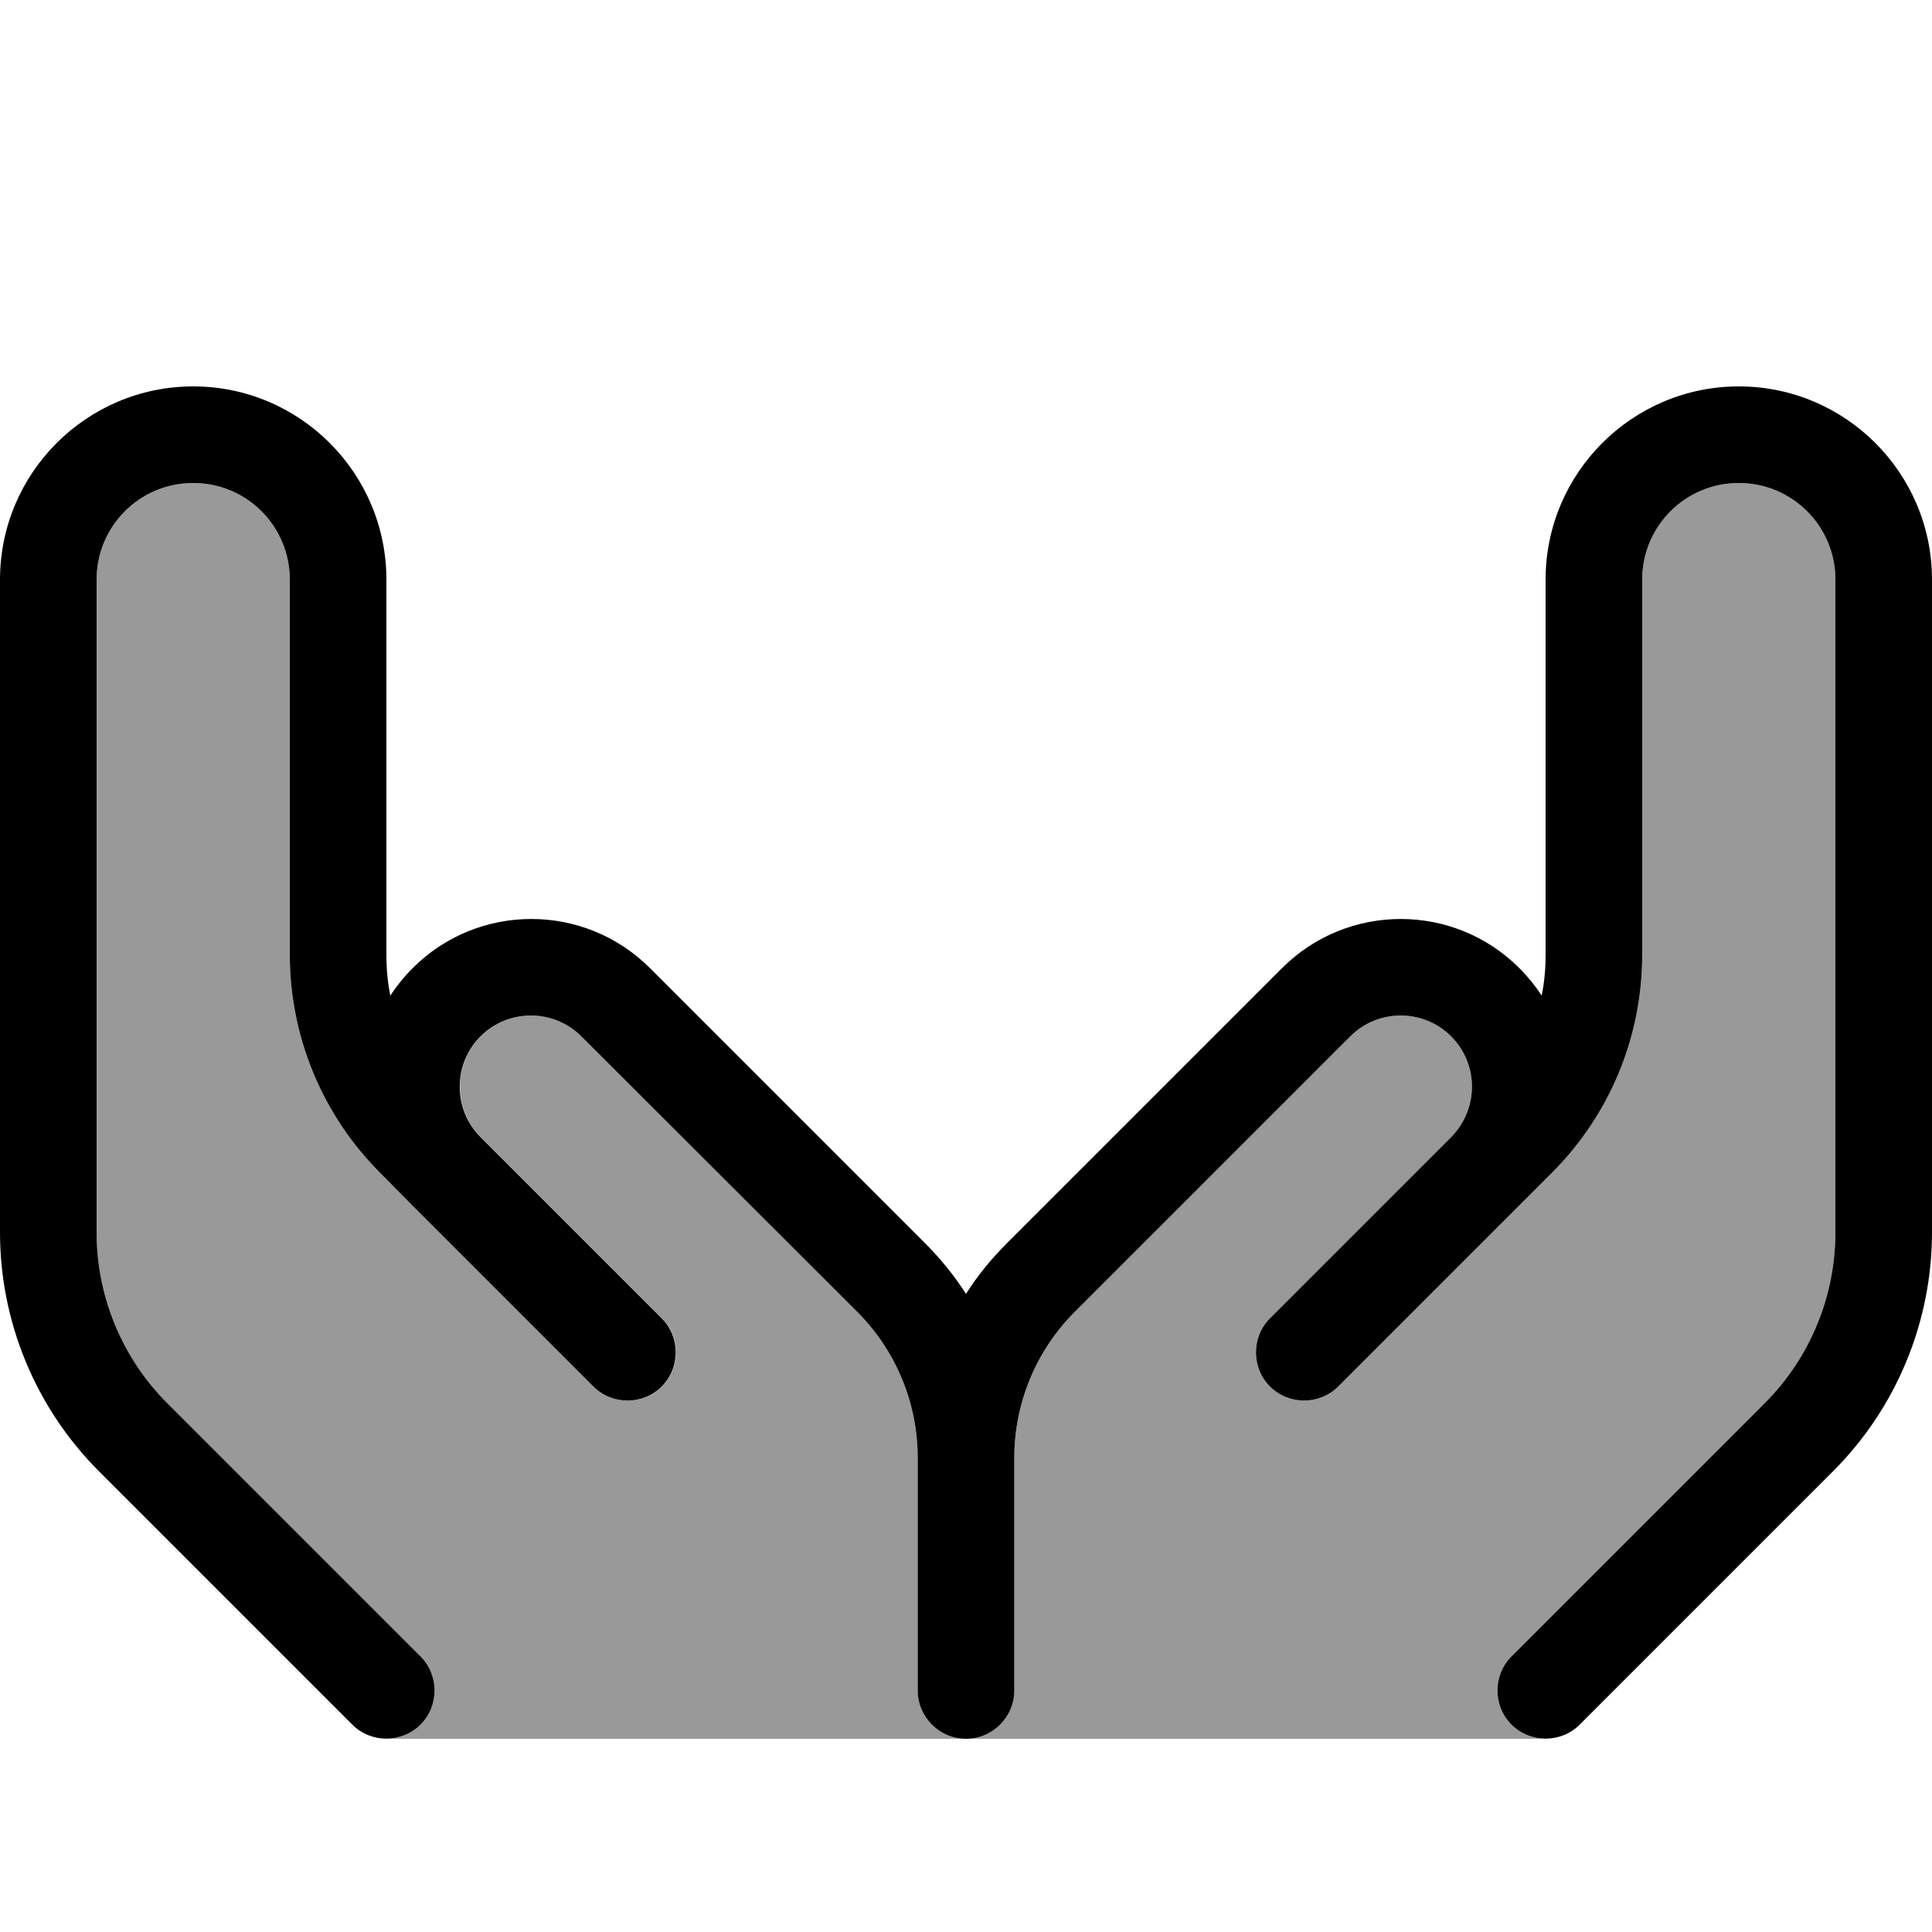
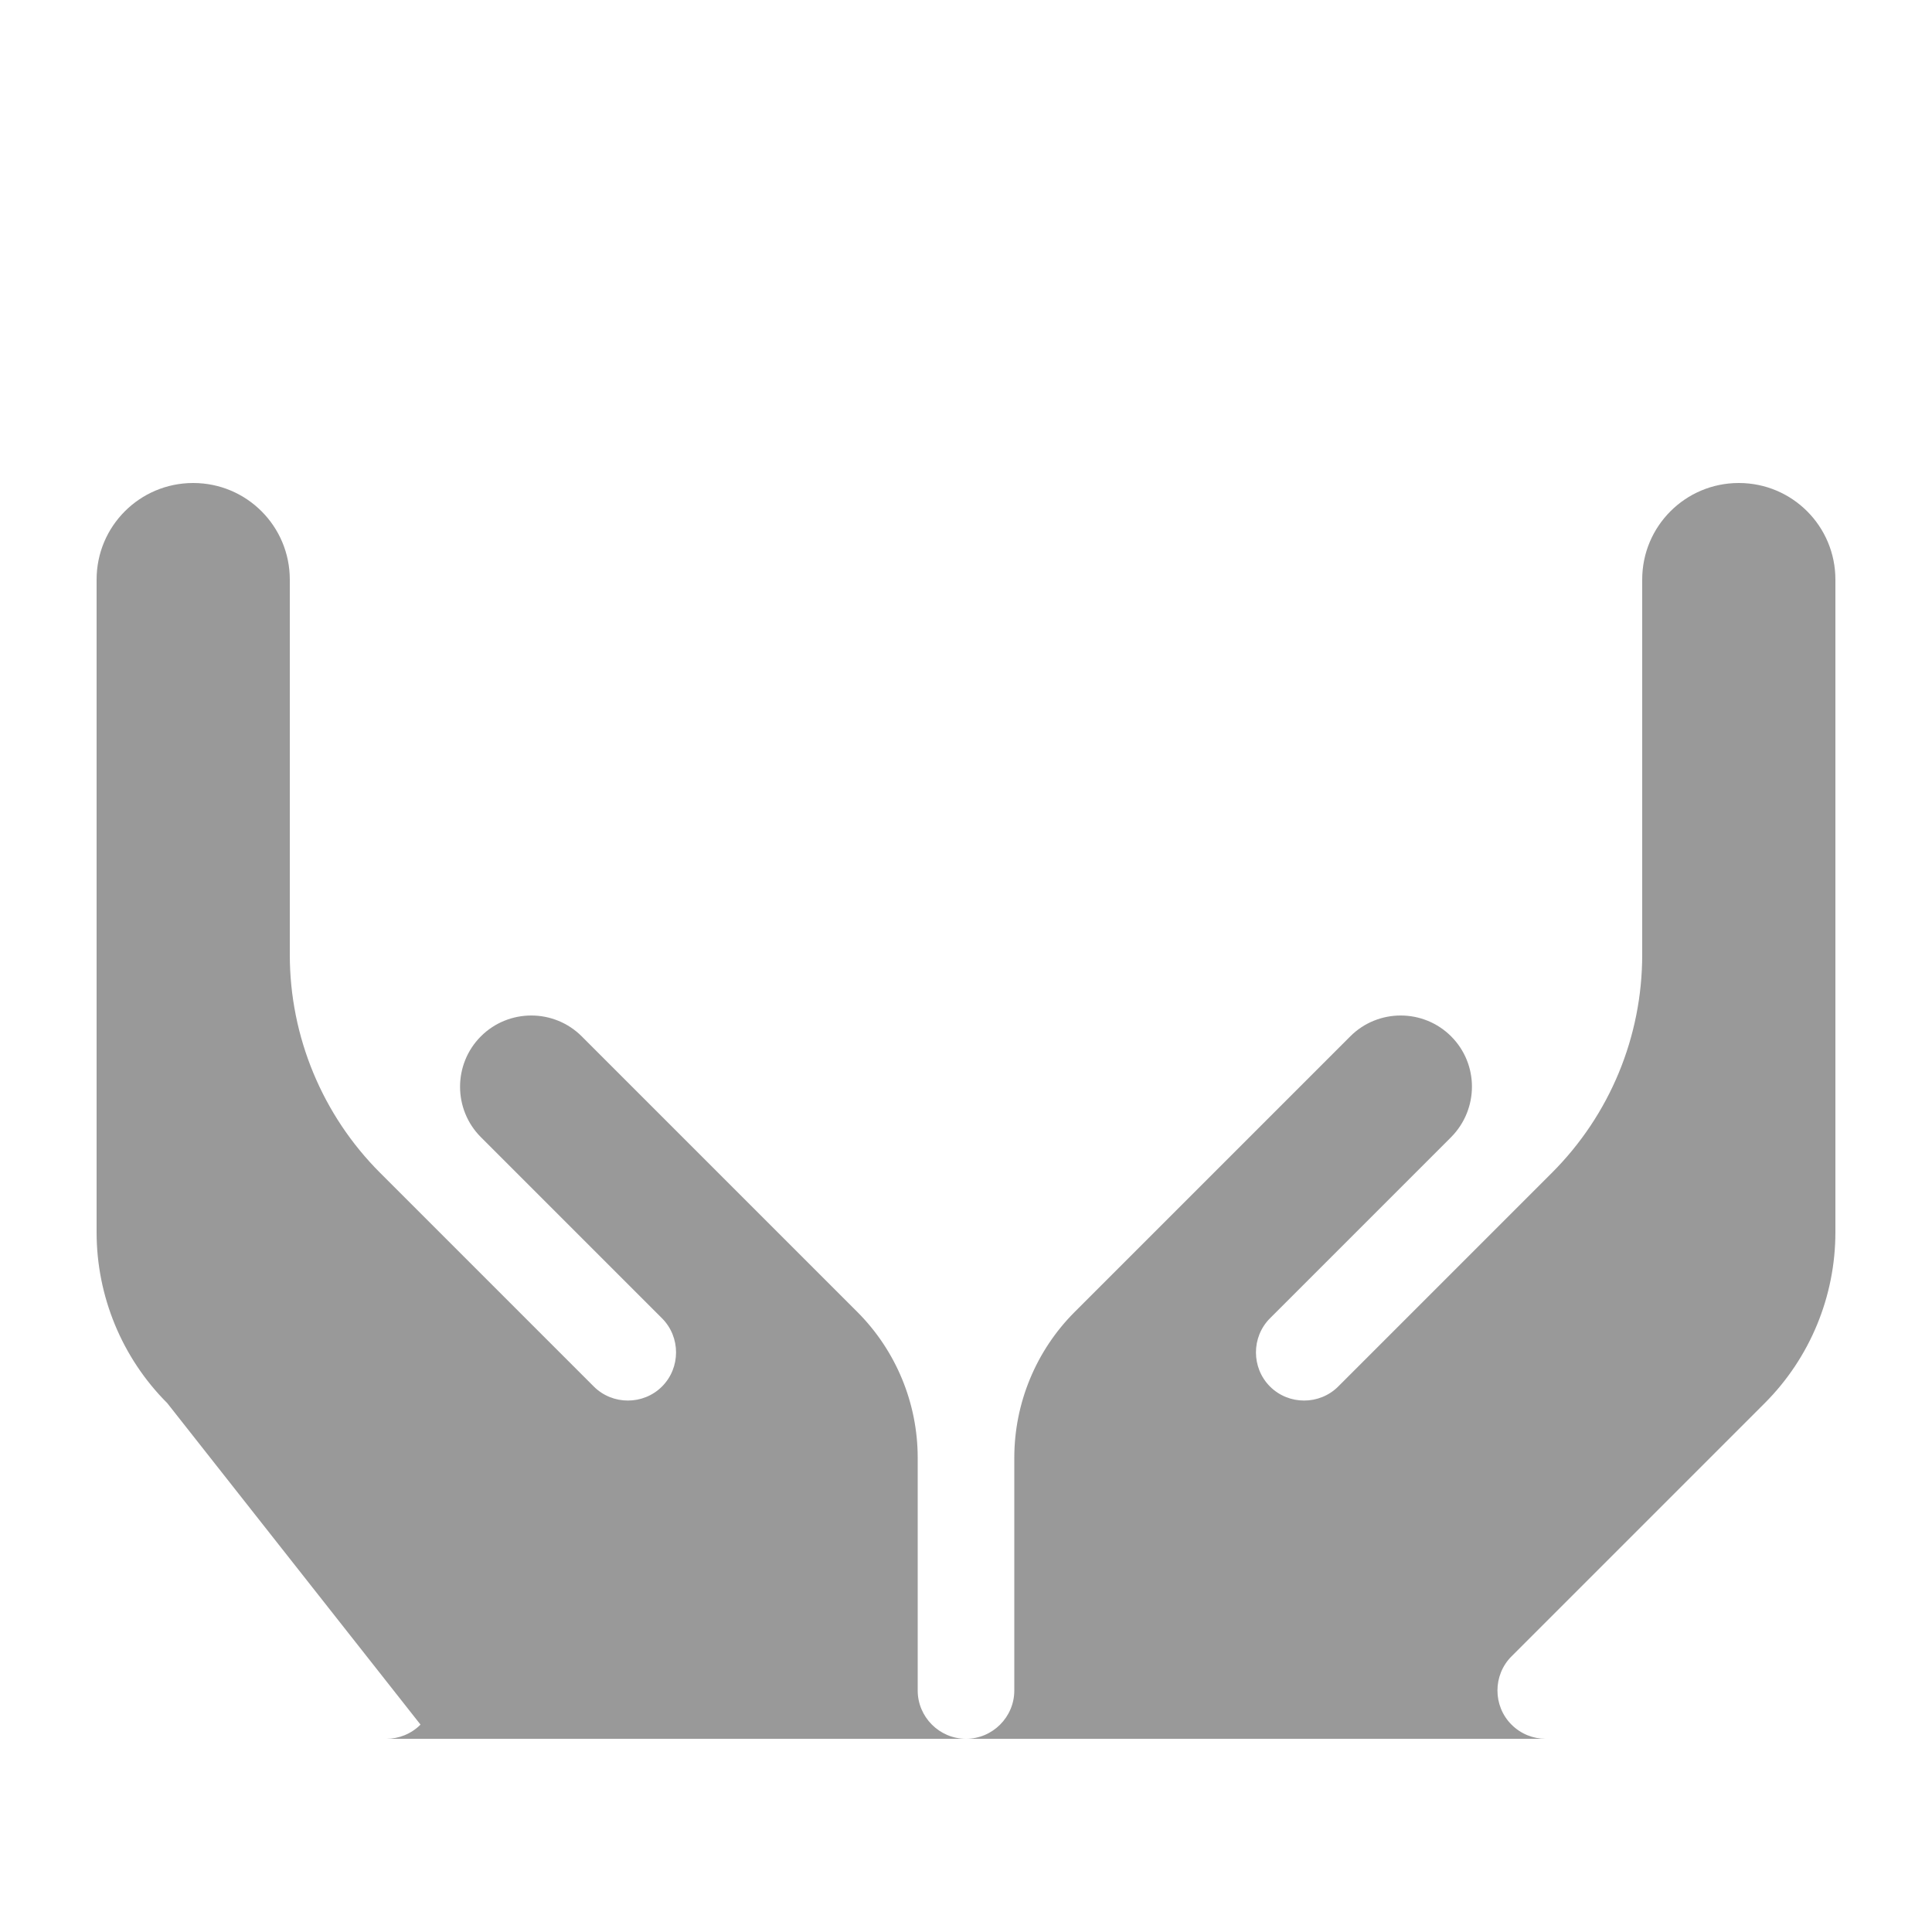
<svg xmlns="http://www.w3.org/2000/svg" viewBox="0 0 640 640">
-   <path opacity=".4" fill="currentColor" d="M32 192C32 174.3 46.3 160 64 160C81.7 160 96 174.3 96 192L96 316.3C96 343.4 106.8 369.4 125.9 388.5C127.5 390.1 145.8 408.4 180.7 443.3C186 448.6 191.4 454 196.7 459.3C202.9 465.5 213.1 465.5 219.3 459.3C225.5 453.1 225.5 442.9 219.3 436.7L159.3 376.7C150.1 367.5 150.1 352.5 159.3 343.3C168.5 334.1 183.5 334.1 192.7 343.3L284 434.6C296.8 447.4 304 464.8 304 482.9L304 560C304 568.8 311.2 576 320 576L128 576C132.1 576 136.2 574.4 139.3 571.3C145.5 565.1 145.5 554.9 139.3 548.7L55.4 464.8C40.4 449.8 32 429.4 32 408.2L32 192zM320 576C328.8 576 336 568.8 336 560L336 482.9C336 464.8 343.2 447.4 356 434.6L447.3 343.3C456.5 334.1 471.5 334.1 480.7 343.3C489.9 352.5 489.9 367.4 480.7 376.7C446.7 410.7 426.7 430.7 420.7 436.7C414.5 442.9 414.5 453.1 420.7 459.3C426.9 465.5 437.1 465.5 443.3 459.3L503.3 399.3L514.1 388.5C533.3 369.3 544 343.4 544 316.3L544 192C544 174.3 558.3 160 576 160C593.7 160 608 174.3 608 192L608 408.2C608 429.4 599.6 449.8 584.6 464.8L500.7 548.7C494.5 554.9 494.5 565.1 500.7 571.3C503.8 574.4 507.9 576 512 576L320 576z" />
-   <path fill="currentColor" d="M128 192C128 156.7 99.3 128 64 128C28.7 128 0 156.7 0 192L0 408.2C0 437.9 11.8 466.4 32.8 487.4L116.7 571.3C122.9 577.5 133.1 577.5 139.3 571.3C145.5 565.1 145.5 554.9 139.3 548.7L55.4 464.8C40.4 449.8 32 429.4 32 408.2L32 192C32 174.3 46.3 160 64 160C81.7 160 96 174.3 96 192L96 316.3C96 343.4 106.8 369.4 125.9 388.5L136.6 399.3C136.6 399.3 136.6 399.3 136.6 399.3L180.6 443.3C180.6 443.3 180.6 443.3 180.6 443.3L196.6 459.3C202.8 465.5 213 465.5 219.2 459.3C225.4 453.1 225.4 442.9 219.2 436.7L159.2 376.7C150 367.5 150 352.5 159.2 343.3C168.4 334.1 183.4 334.1 192.6 343.3L284 434.6C296.8 447.4 304 464.8 304 482.9L304 560C304 568.8 311.2 576 320 576C328.8 576 336 568.8 336 560L336 482.9C336 464.8 343.2 447.4 356 434.6L447.3 343.3C456.5 334.1 471.5 334.1 480.7 343.3C489.9 352.5 489.9 367.4 480.7 376.7L480.7 376.7L436.7 420.7L436.7 420.7L420.7 436.7C414.5 442.9 414.5 453.1 420.7 459.3C426.9 465.5 437.1 465.5 443.3 459.3L503.3 399.3L514.1 388.5C533.3 369.3 544 343.4 544 316.3L544 192C544 174.3 558.3 160 576 160C593.7 160 608 174.3 608 192L608 408.2C608 429.4 599.6 449.8 584.6 464.8L500.7 548.7C494.5 554.9 494.5 565.1 500.7 571.3C506.9 577.5 517.1 577.5 523.3 571.3L607.2 487.4C628.2 466.4 640 437.9 640 408.2L640 192C640 156.7 611.3 128 576 128C540.7 128 512 156.7 512 192L512 316.3C512 320.9 511.6 325.4 510.7 329.8C508.6 326.6 506.1 323.5 503.3 320.7C481.6 299 446.4 299 424.7 320.7L333.4 412C328.3 417.1 323.8 422.6 320 428.6C316.2 422.7 311.7 417.1 306.6 412L215.3 320.7C193.6 299 158.4 299 136.7 320.7C133.9 323.5 131.4 326.6 129.3 329.8C128.4 325.4 128 320.9 128 316.3L128 192z" />
+   <path opacity=".4" fill="currentColor" d="M32 192C32 174.3 46.3 160 64 160C81.7 160 96 174.3 96 192L96 316.3C96 343.4 106.8 369.4 125.9 388.5C127.5 390.1 145.8 408.4 180.7 443.3C186 448.6 191.4 454 196.7 459.3C202.9 465.5 213.1 465.5 219.3 459.3C225.5 453.1 225.5 442.9 219.3 436.7L159.3 376.7C150.1 367.5 150.1 352.5 159.3 343.3C168.5 334.1 183.5 334.1 192.7 343.3L284 434.6C296.8 447.4 304 464.8 304 482.9L304 560C304 568.8 311.2 576 320 576L128 576C132.1 576 136.2 574.4 139.3 571.3L55.4 464.8C40.4 449.8 32 429.4 32 408.2L32 192zM320 576C328.8 576 336 568.8 336 560L336 482.9C336 464.8 343.2 447.4 356 434.6L447.3 343.3C456.5 334.1 471.5 334.1 480.7 343.3C489.9 352.5 489.9 367.4 480.7 376.7C446.7 410.7 426.7 430.7 420.7 436.7C414.5 442.9 414.5 453.1 420.7 459.3C426.9 465.5 437.1 465.5 443.3 459.3L503.3 399.3L514.1 388.5C533.3 369.3 544 343.4 544 316.3L544 192C544 174.3 558.3 160 576 160C593.7 160 608 174.3 608 192L608 408.2C608 429.4 599.6 449.8 584.6 464.8L500.7 548.7C494.5 554.9 494.5 565.1 500.7 571.3C503.8 574.4 507.9 576 512 576L320 576z" />
</svg>